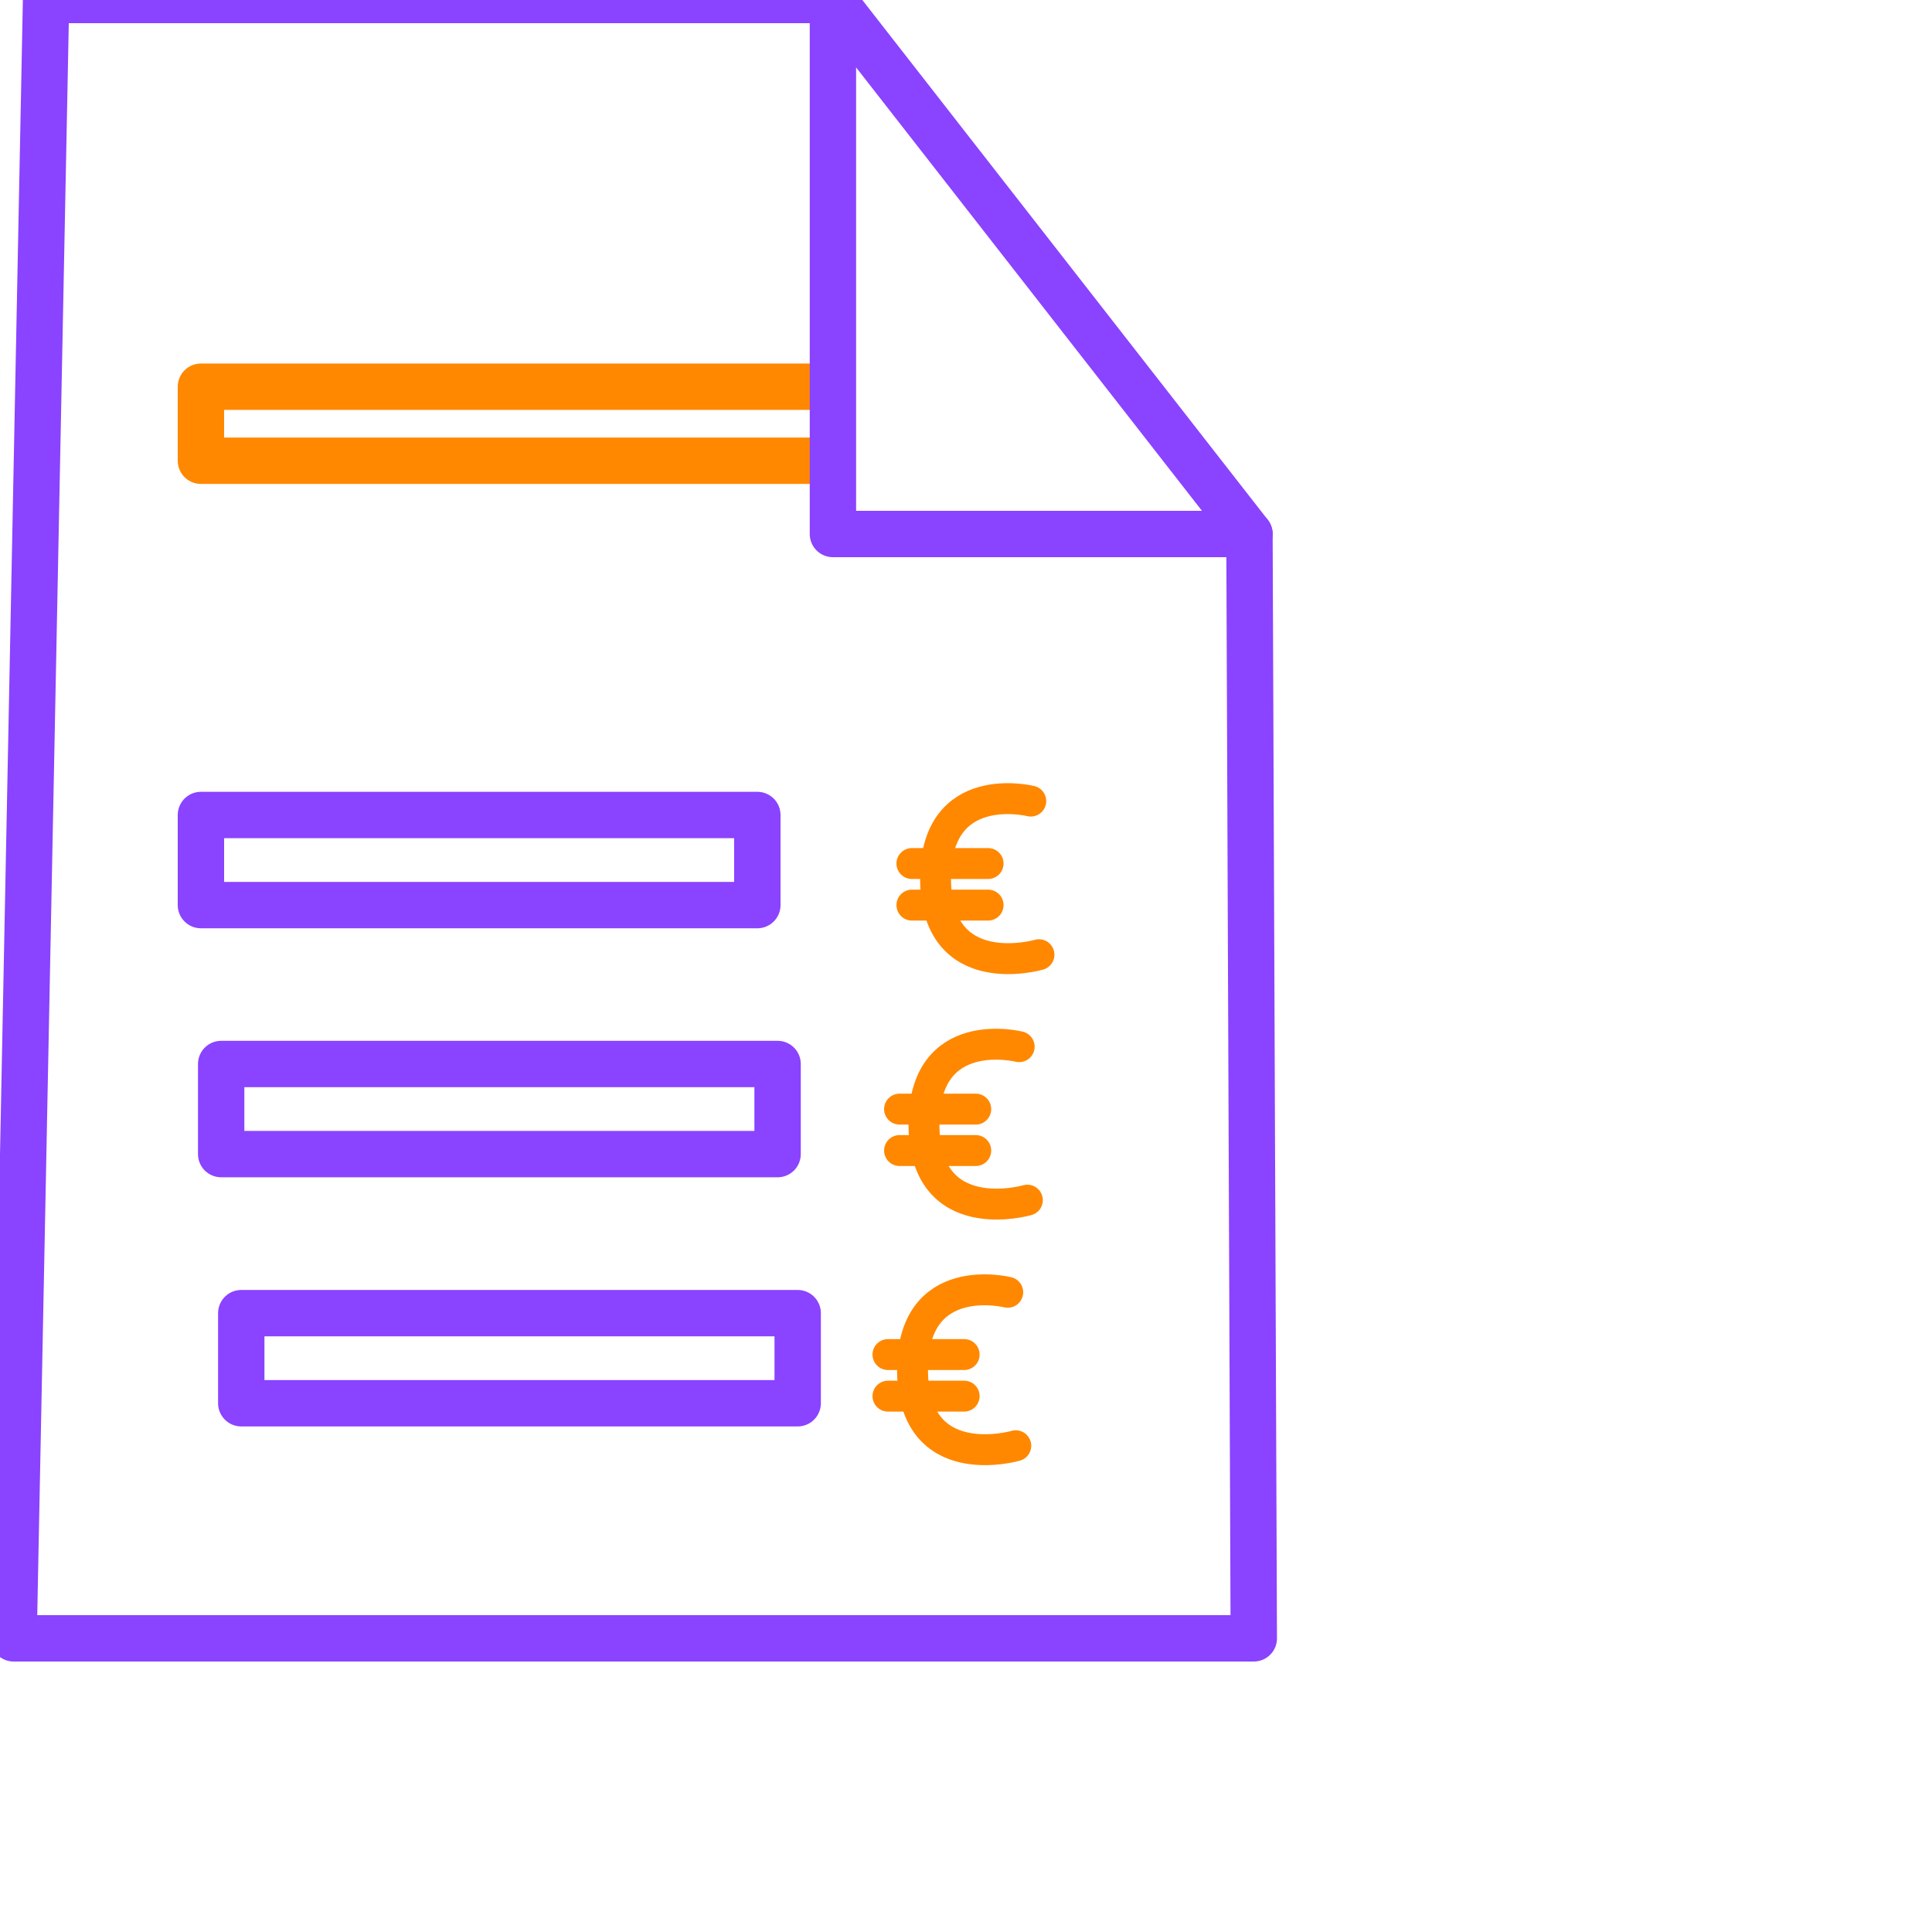
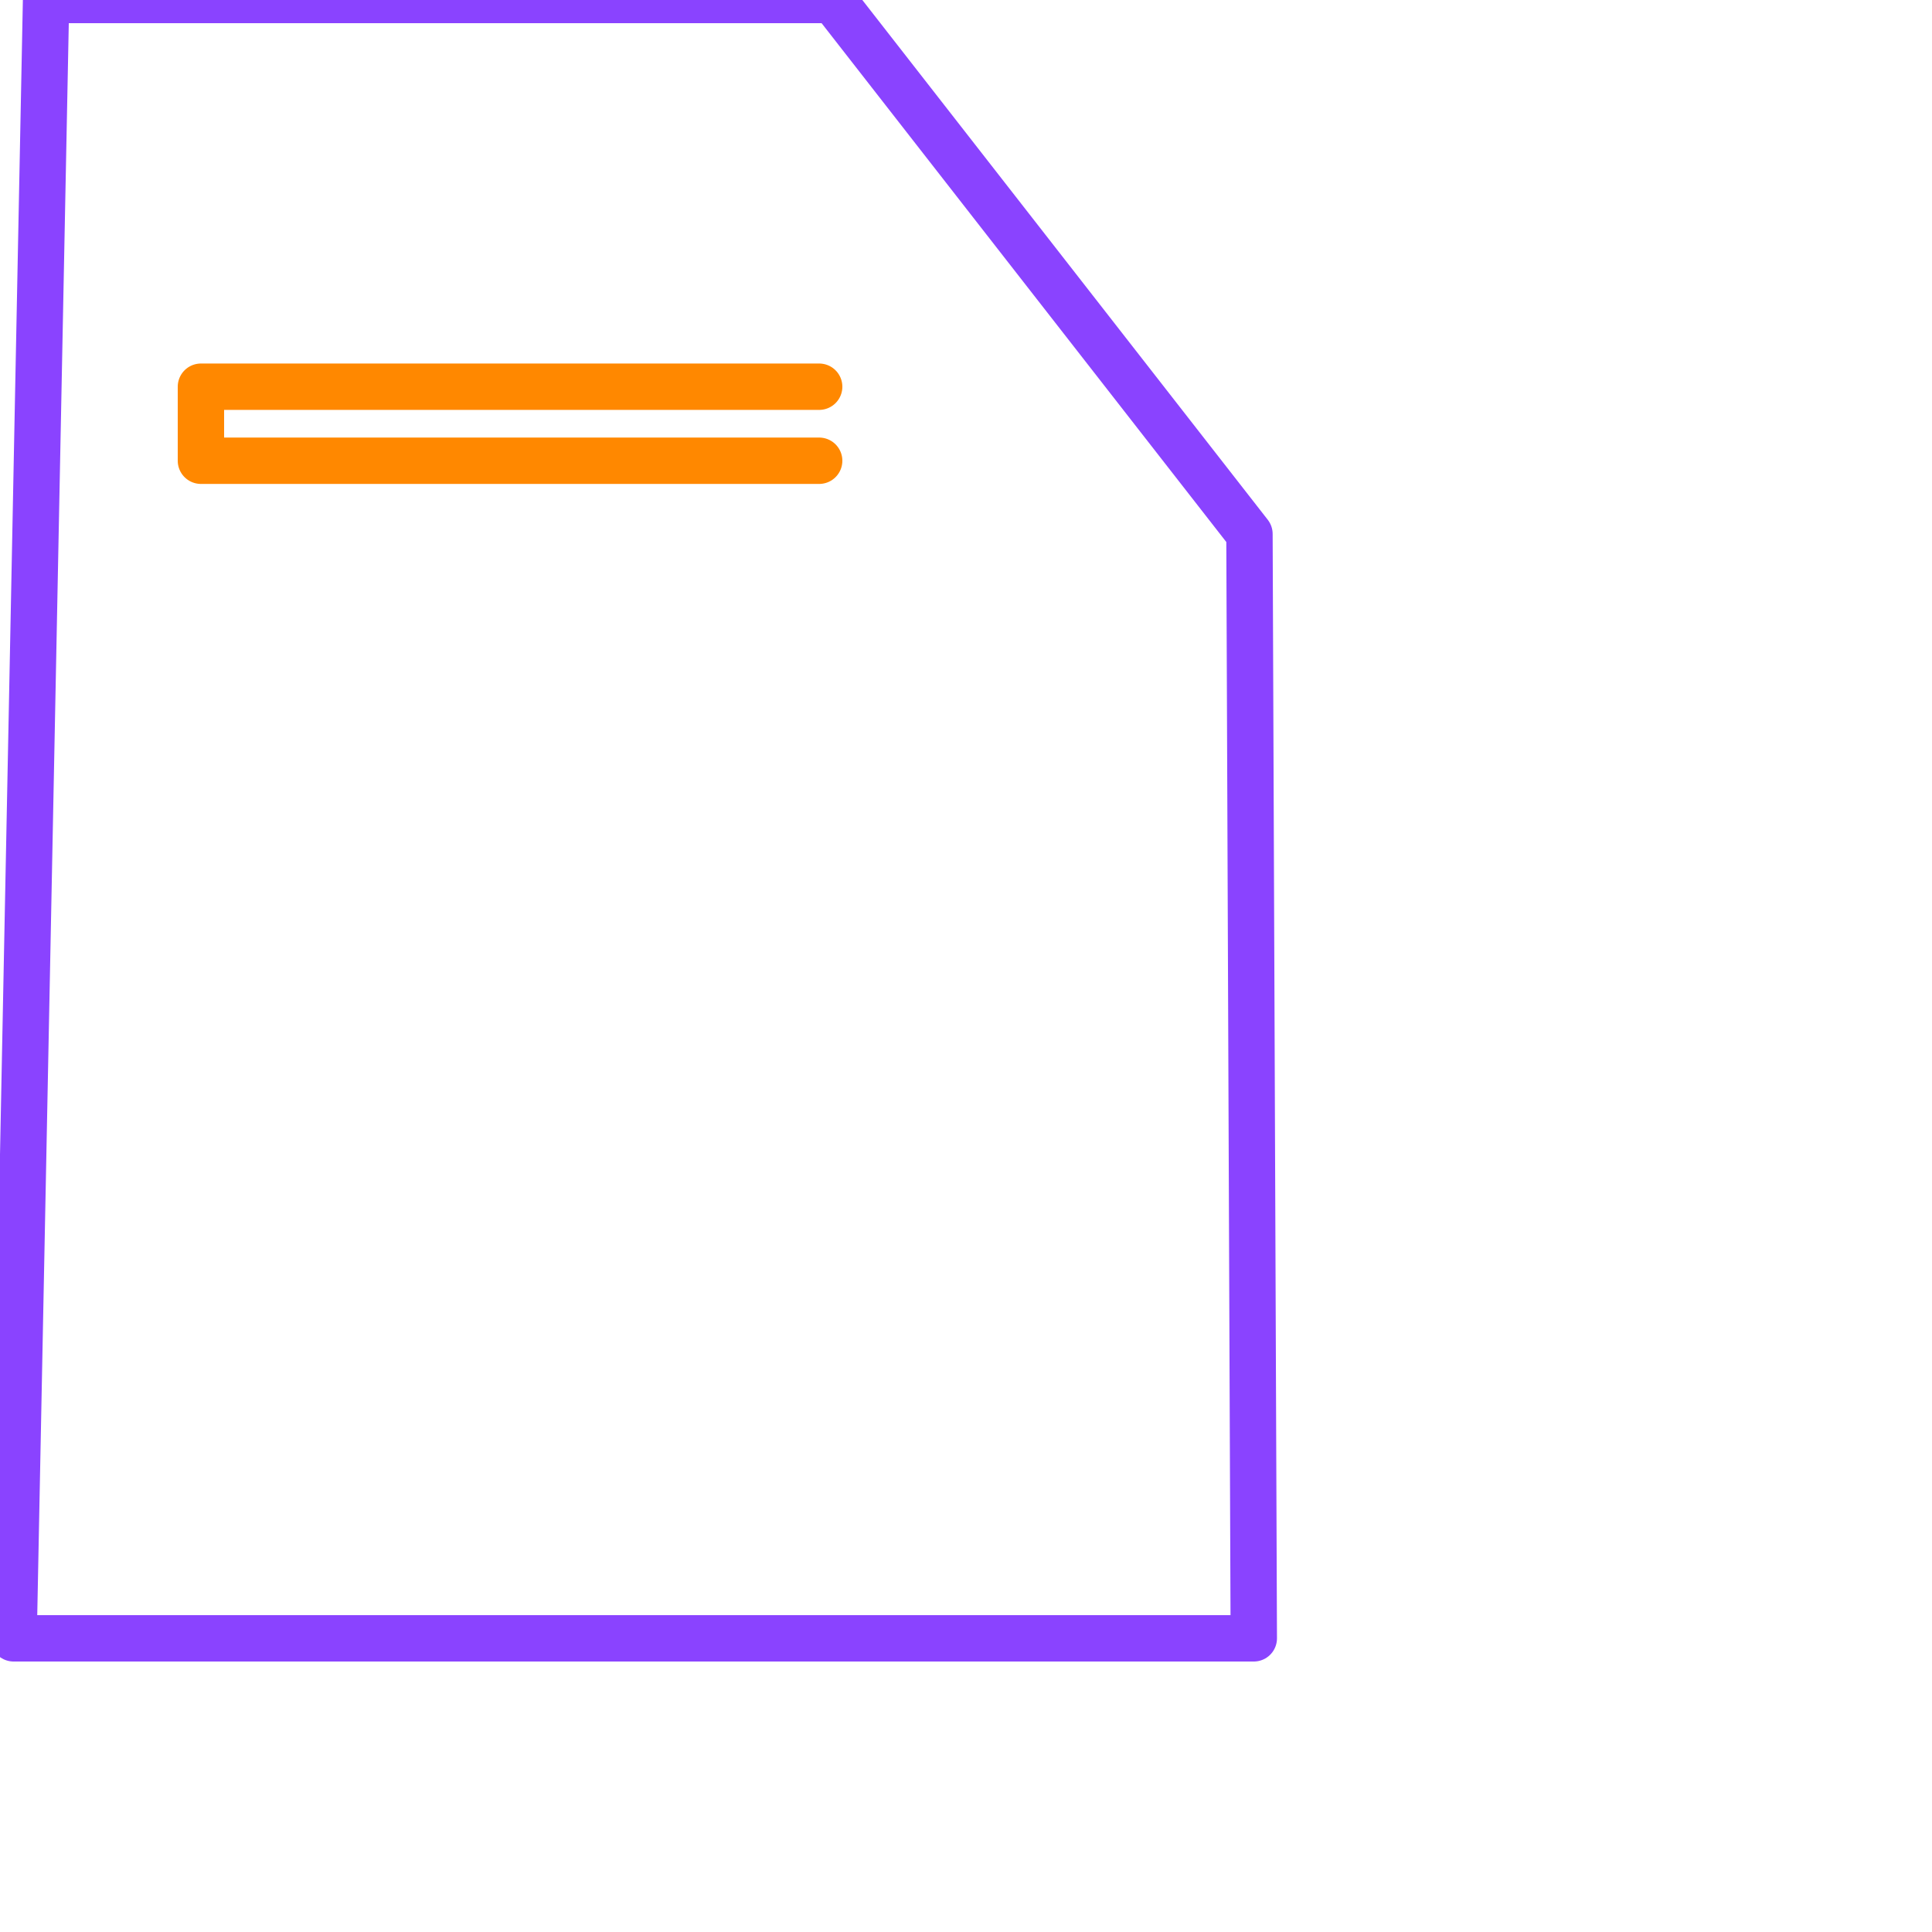
<svg xmlns="http://www.w3.org/2000/svg" width="125" height="125">
  <g id="Picto/fonctionnalité/tarification" stroke="none" stroke-width="1" fill="none" fill-rule="evenodd" stroke-linecap="round" stroke-linejoin="round">
    <g id="Picto:fonctionnalité:tarification">
      <path id="Path" stroke="#F80" stroke-width="3" d="M53 29.81H13v-4.79h40" />
-       <path id="Rectangle" stroke="#8A43FF" stroke-width="3" d="M13 52.73h36v5.83H13zm1.31 16.11h36v5.83h-36zm1.3 16.12h36v5.83h-36z" />
-       <path d="M66.69 51.83s-6.16-1.54-6.16 5c0 6.89 6.69 4.94 6.69 4.94M59 55.87h4.93M59 58.56h4.93m2.01 9.16s-6.16-1.55-6.16 5c0 6.88 6.69 4.93 6.69 4.93m-8.27-5.89h4.93m-4.93 2.68h4.93m2.07 9.17s-6.16-1.55-6.16 5c0 6.88 6.68 4.93 6.68 4.93m-8.27-5.9h4.93m-4.93 2.69h4.93" id="Path" stroke="#F80" stroke-width="2" />
      <path id="Path" stroke="#8A43FF" stroke-width="3" d="M2.98 0L.88 106h80.24l-.28-71.45L53.89 0z" />
-       <path id="Path" stroke="#8A43FF" stroke-width="3" d="M53.89 0v34.55h26.95" />
    </g>
  </g>
</svg>